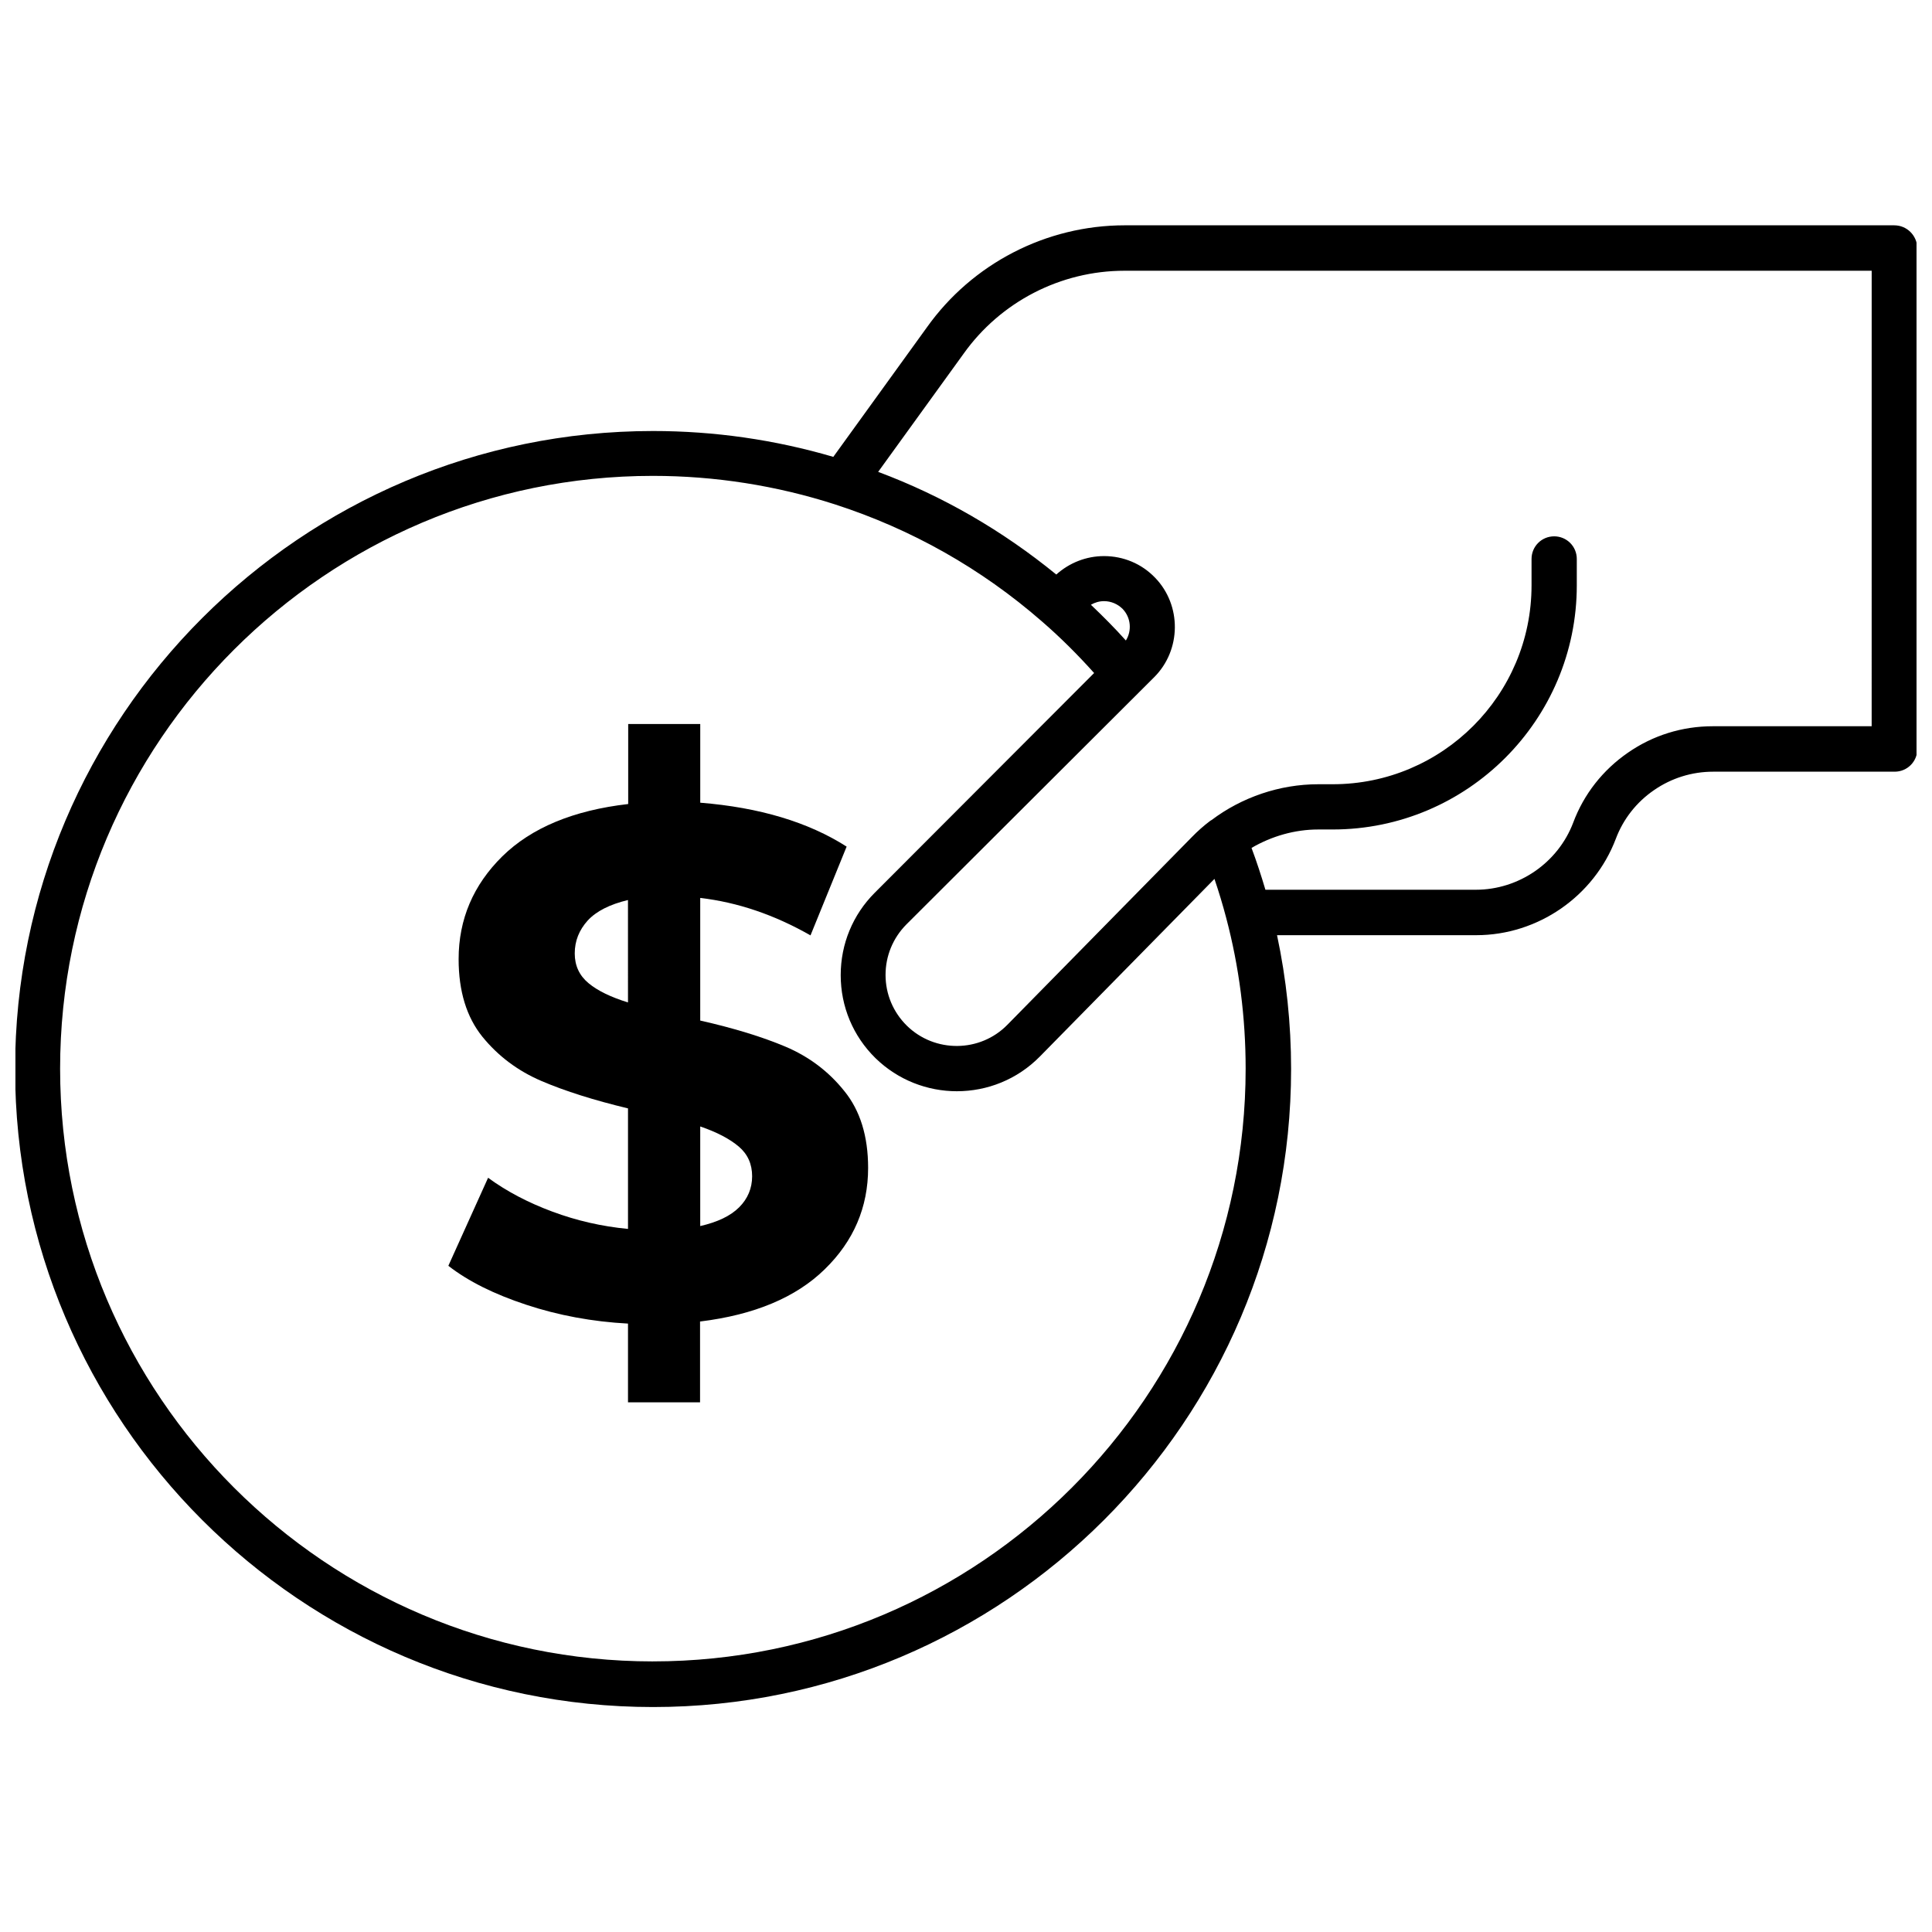
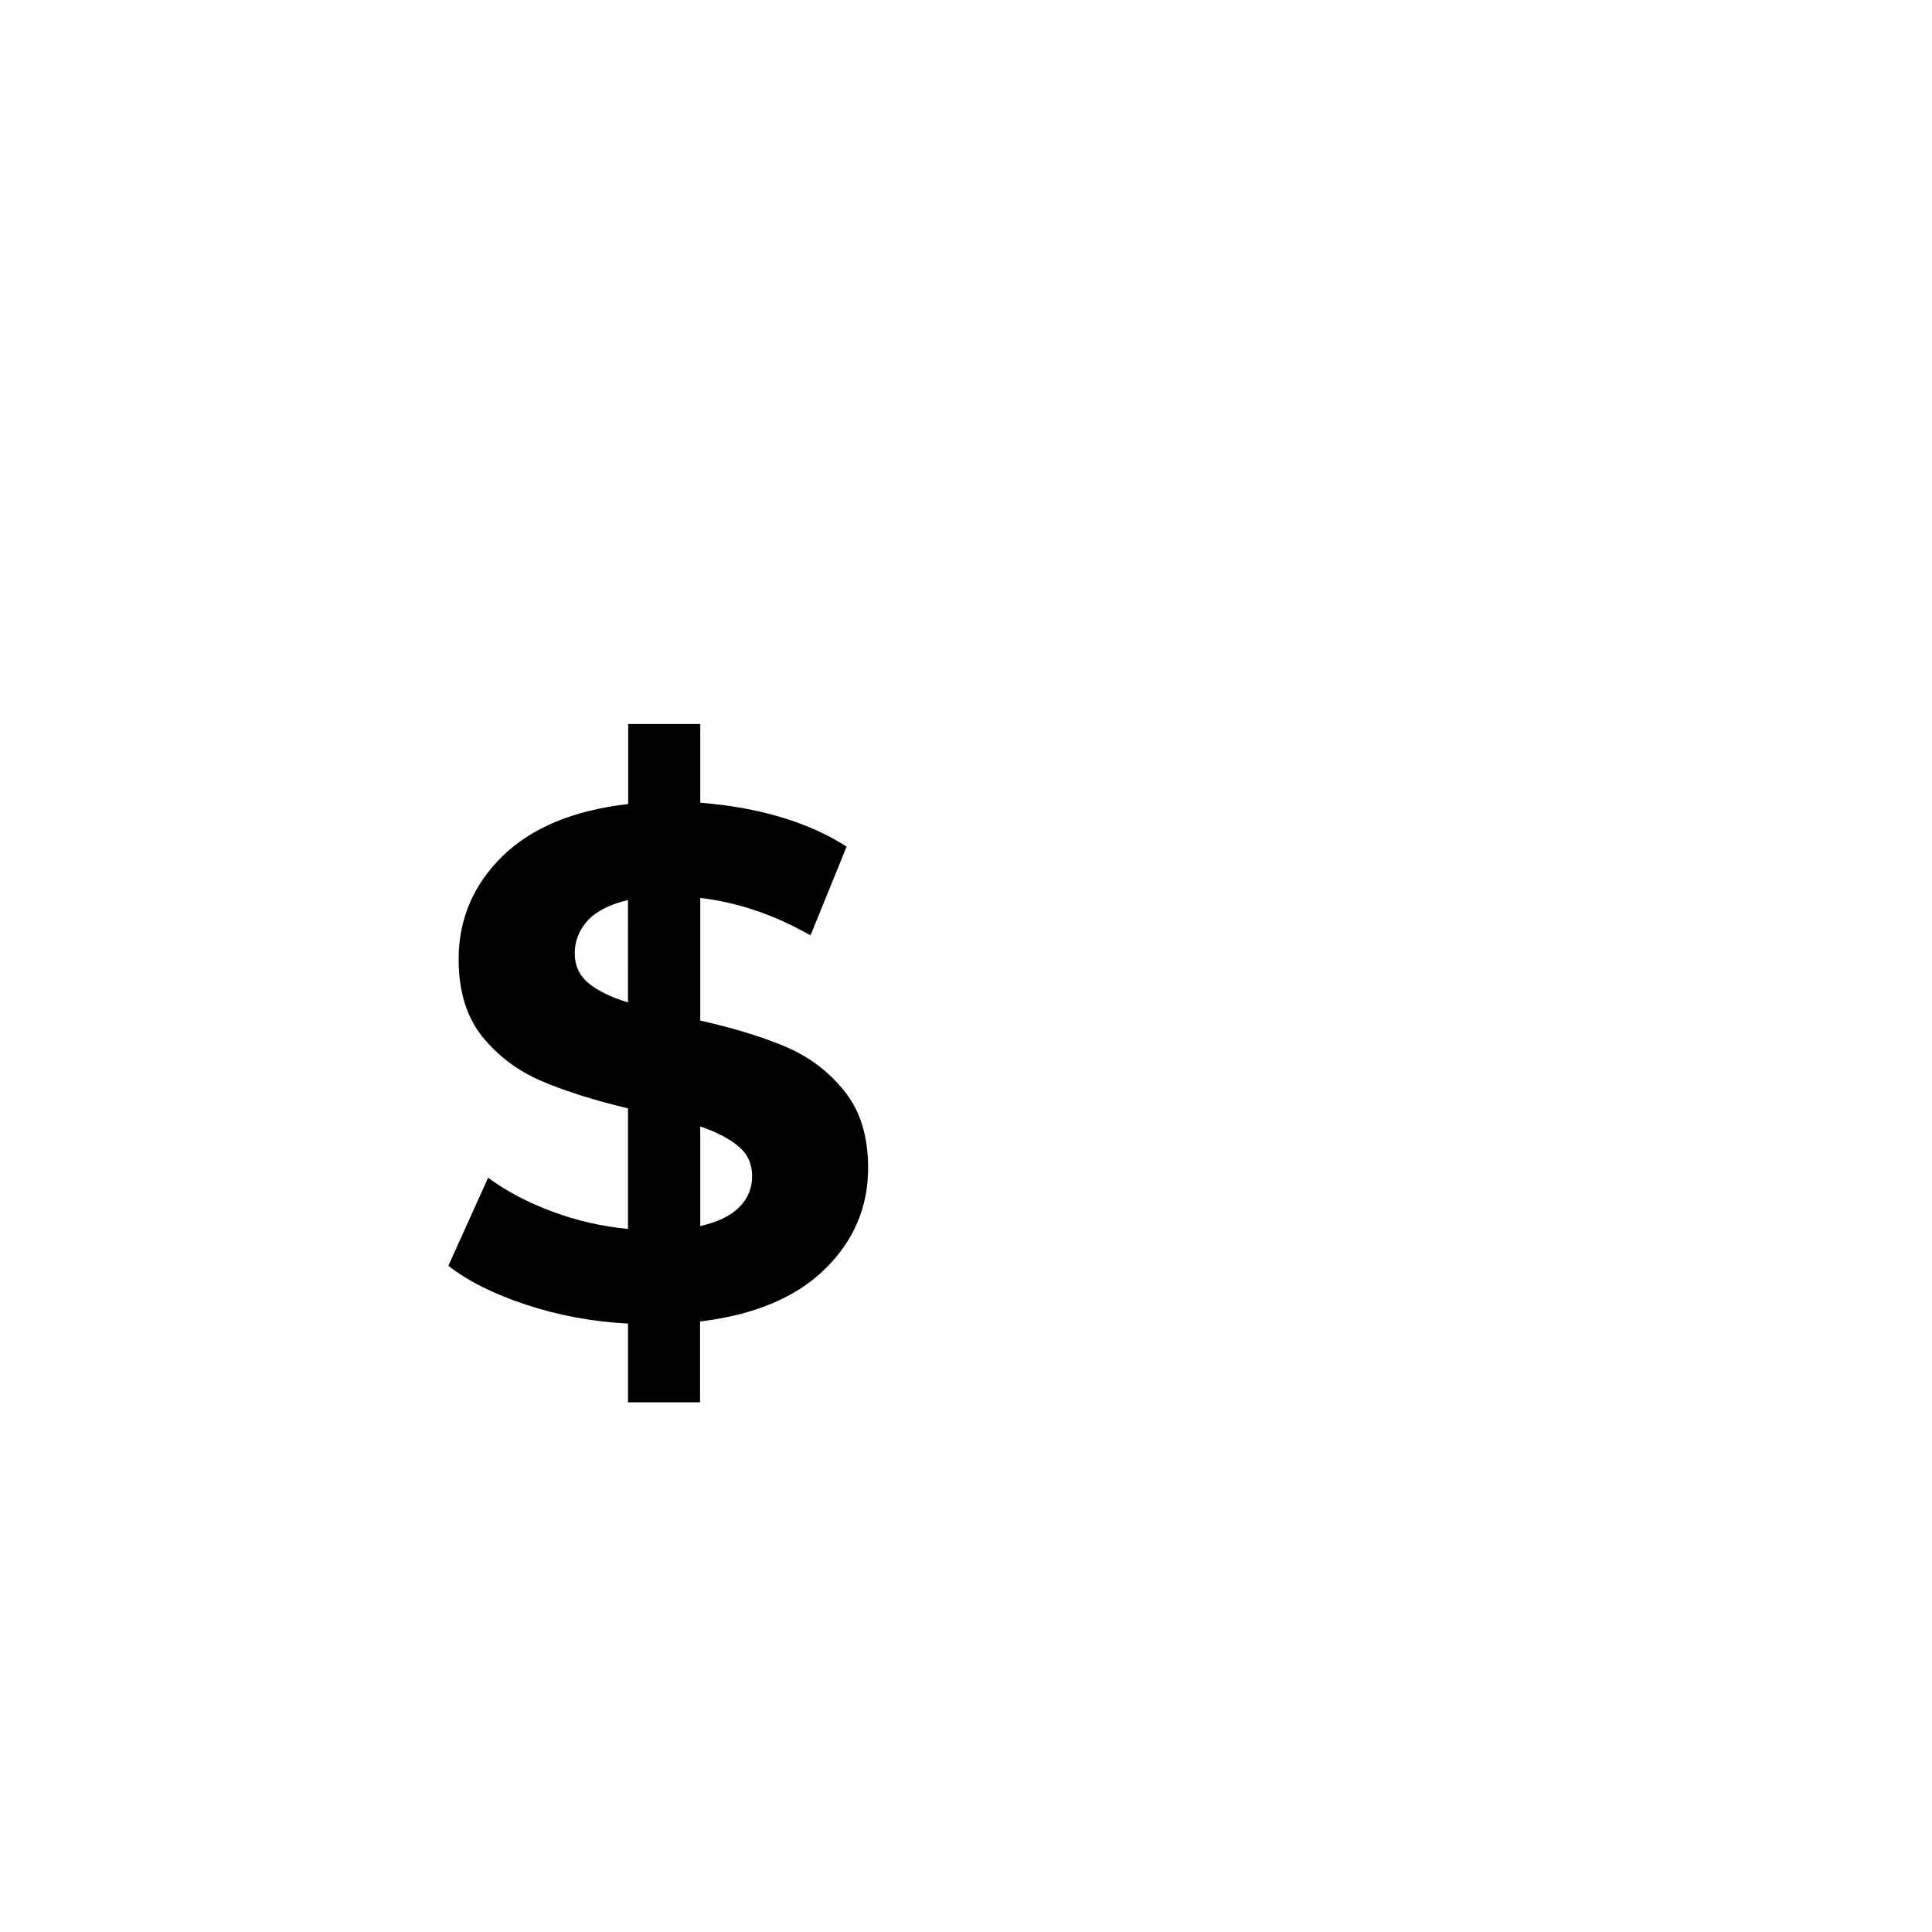
<svg xmlns="http://www.w3.org/2000/svg" width="800px" height="800px" version="1.1" viewBox="144 144 512 512">
  <defs>
    <clipPath id="a">
-       <path d="m148.09 203h503.81v394h-503.81z" />
-     </clipPath>
+       </clipPath>
  </defs>
  <path d="m352.24 421.41c-6.195-2.621-13.754-4.938-22.672-6.953v-32.496c9.926 1.16 19.699 4.484 29.223 9.926l9.574-23.527c-10.176-6.5-23.125-10.379-38.793-11.637v-20.859h-19.094v21.211c-14.508 1.664-25.645 6.297-33.352 13.855-7.707 7.609-11.586 16.676-11.586 27.258 0 8.516 2.117 15.367 6.297 20.555 4.18 5.141 9.422 9.07 15.668 11.738 6.246 2.672 13.906 5.09 22.922 7.254v31.941c-6.902-0.656-13.551-2.168-20.051-4.586-6.5-2.418-12.141-5.391-17.027-8.969l-10.531 23.328c5.238 4.082 12.09 7.508 20.656 10.328 8.516 2.82 17.531 4.484 26.953 4.988v20.859h19.094v-21.41c14.41-1.762 25.441-6.398 33.051-13.855 7.656-7.457 11.488-16.426 11.488-26.852 0-8.414-2.117-15.215-6.297-20.355-4.188-5.242-9.379-9.121-15.523-11.742zm-41.766-11.738c-4.586-1.41-8.113-3.125-10.531-5.141-2.418-2.016-3.629-4.637-3.629-7.859 0-3.324 1.16-6.195 3.426-8.715 2.266-2.469 5.844-4.281 10.68-5.441l0.004 27.156zm29.422 54.262c-2.316 2.316-5.742 3.93-10.328 4.988v-26.398c4.434 1.512 7.859 3.324 10.227 5.34 2.367 2.016 3.527 4.637 3.527 7.859 0 3.172-1.16 5.941-3.426 8.211z" />
  <g clip-path="url(#a)">
    <path d="m646.01 203.71h-203.94c-20.809 0-40.406 10.125-52.445 27.055l-24.789 34.309c-15.469-4.535-31.488-6.852-47.762-6.852-93.203 0-169.08 75.824-169.08 169.08 0 93.203 75.824 169.08 169.08 169.08 93.203 0 169.08-75.824 169.08-169.08 0-11.992-1.258-23.879-3.727-35.469h52.801c16.324 0 31.188-10.277 36.98-25.543 1.965-5.238 5.492-9.723 10.125-12.898 4.586-3.176 10.027-4.887 15.668-4.887h48.113c3.324 0 5.996-2.672 5.996-5.996v-132.8c-0.102-3.328-2.773-5.996-6.098-5.996zm-328.99 380.58c-86.605 0-157.09-70.484-157.09-157.09 0-86.605 70.484-157.09 157.09-157.09 16.473 0 32.746 2.57 48.266 7.559 20.254 6.551 38.742 16.977 54.863 31.035 4.938 4.281 9.523 8.867 13.805 13.652l-58.137 58.234c-5.793 5.793-9.02 13.551-9.02 21.816 0 8.363 3.273 16.172 9.219 22.016 5.996 5.844 13.805 8.766 21.562 8.766 8.012 0 15.973-3.074 22.016-9.219l46.25-47.055c1.16 3.426 2.215 6.902 3.125 10.379 3.426 12.949 5.141 26.398 5.141 39.902 0 86.652-70.434 157.09-157.09 157.09zm125.35-270.55c-2.922-3.273-6.047-6.398-9.27-9.473 1.059-0.605 2.215-0.957 3.477-0.957 1.863 0 3.629 0.754 4.938 2.066 2.219 2.316 2.469 5.793 0.855 8.363zm197.64 22.723h-42.117c-8.113 0-15.871 2.418-22.469 7.004-6.648 4.586-11.688 10.984-14.508 18.539-4.031 10.629-14.41 17.785-25.797 17.785h-55.773c-1.109-3.727-2.316-7.457-3.68-11.082 5.34-3.125 11.488-4.887 17.684-4.887h3.828c35.668 0 64.688-29.02 64.688-64.688v-7.004c0-3.324-2.672-5.996-5.996-5.996-3.324 0-5.996 2.672-5.996 5.996v7.004c0 29.07-23.629 52.699-52.699 52.699h-3.828c-10.176 0-20.254 3.426-28.312 9.523h-0.051c-0.102 0.051-0.203 0.152-0.301 0.203-1.664 1.258-3.273 2.672-4.836 4.281l-48.871 49.727c-7.254 7.406-19.246 7.508-26.652 0.25-3.629-3.578-5.644-8.363-5.644-13.453 0-5.039 1.965-9.773 5.492-13.352l65.703-65.551c7.203-7.203 7.305-19.043 0.25-26.348-3.578-3.727-8.414-5.742-13.551-5.742-4.684 0-9.168 1.762-12.645 4.887-14.258-11.637-30.078-20.809-47.207-27.207l22.621-31.285c9.824-13.805 25.746-22.016 42.672-22.016h198z" />
  </g>
</svg>